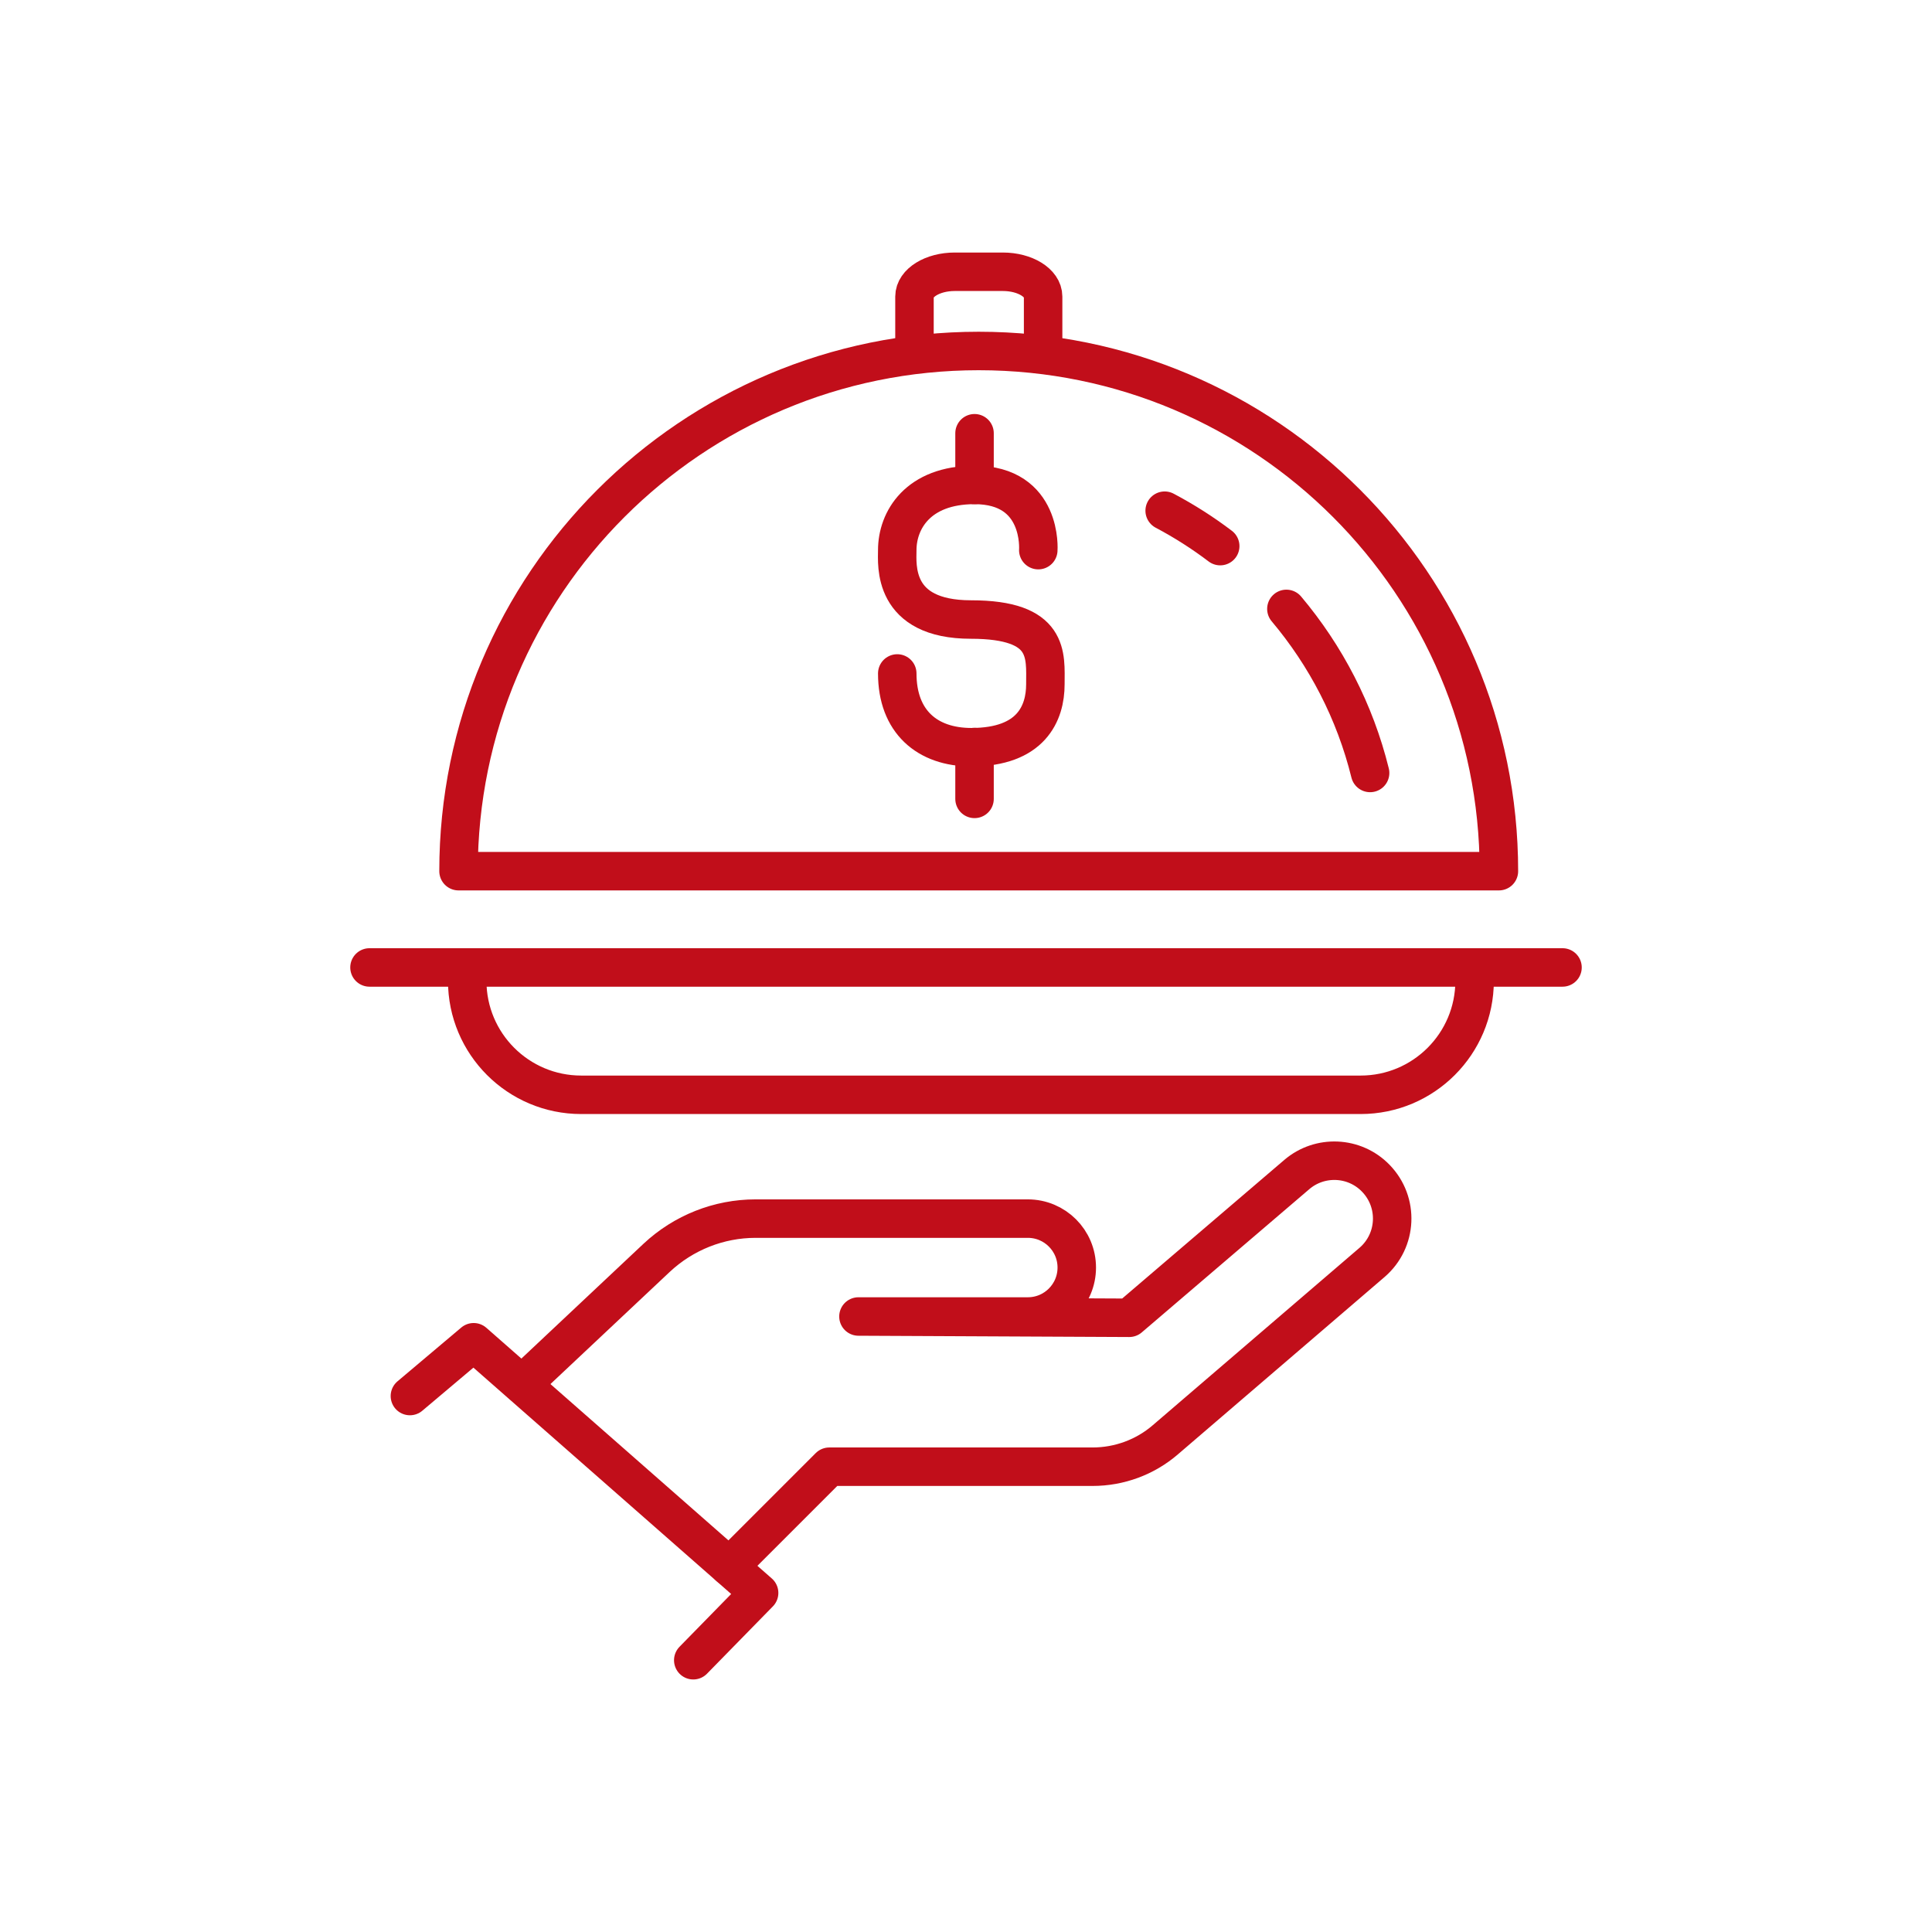
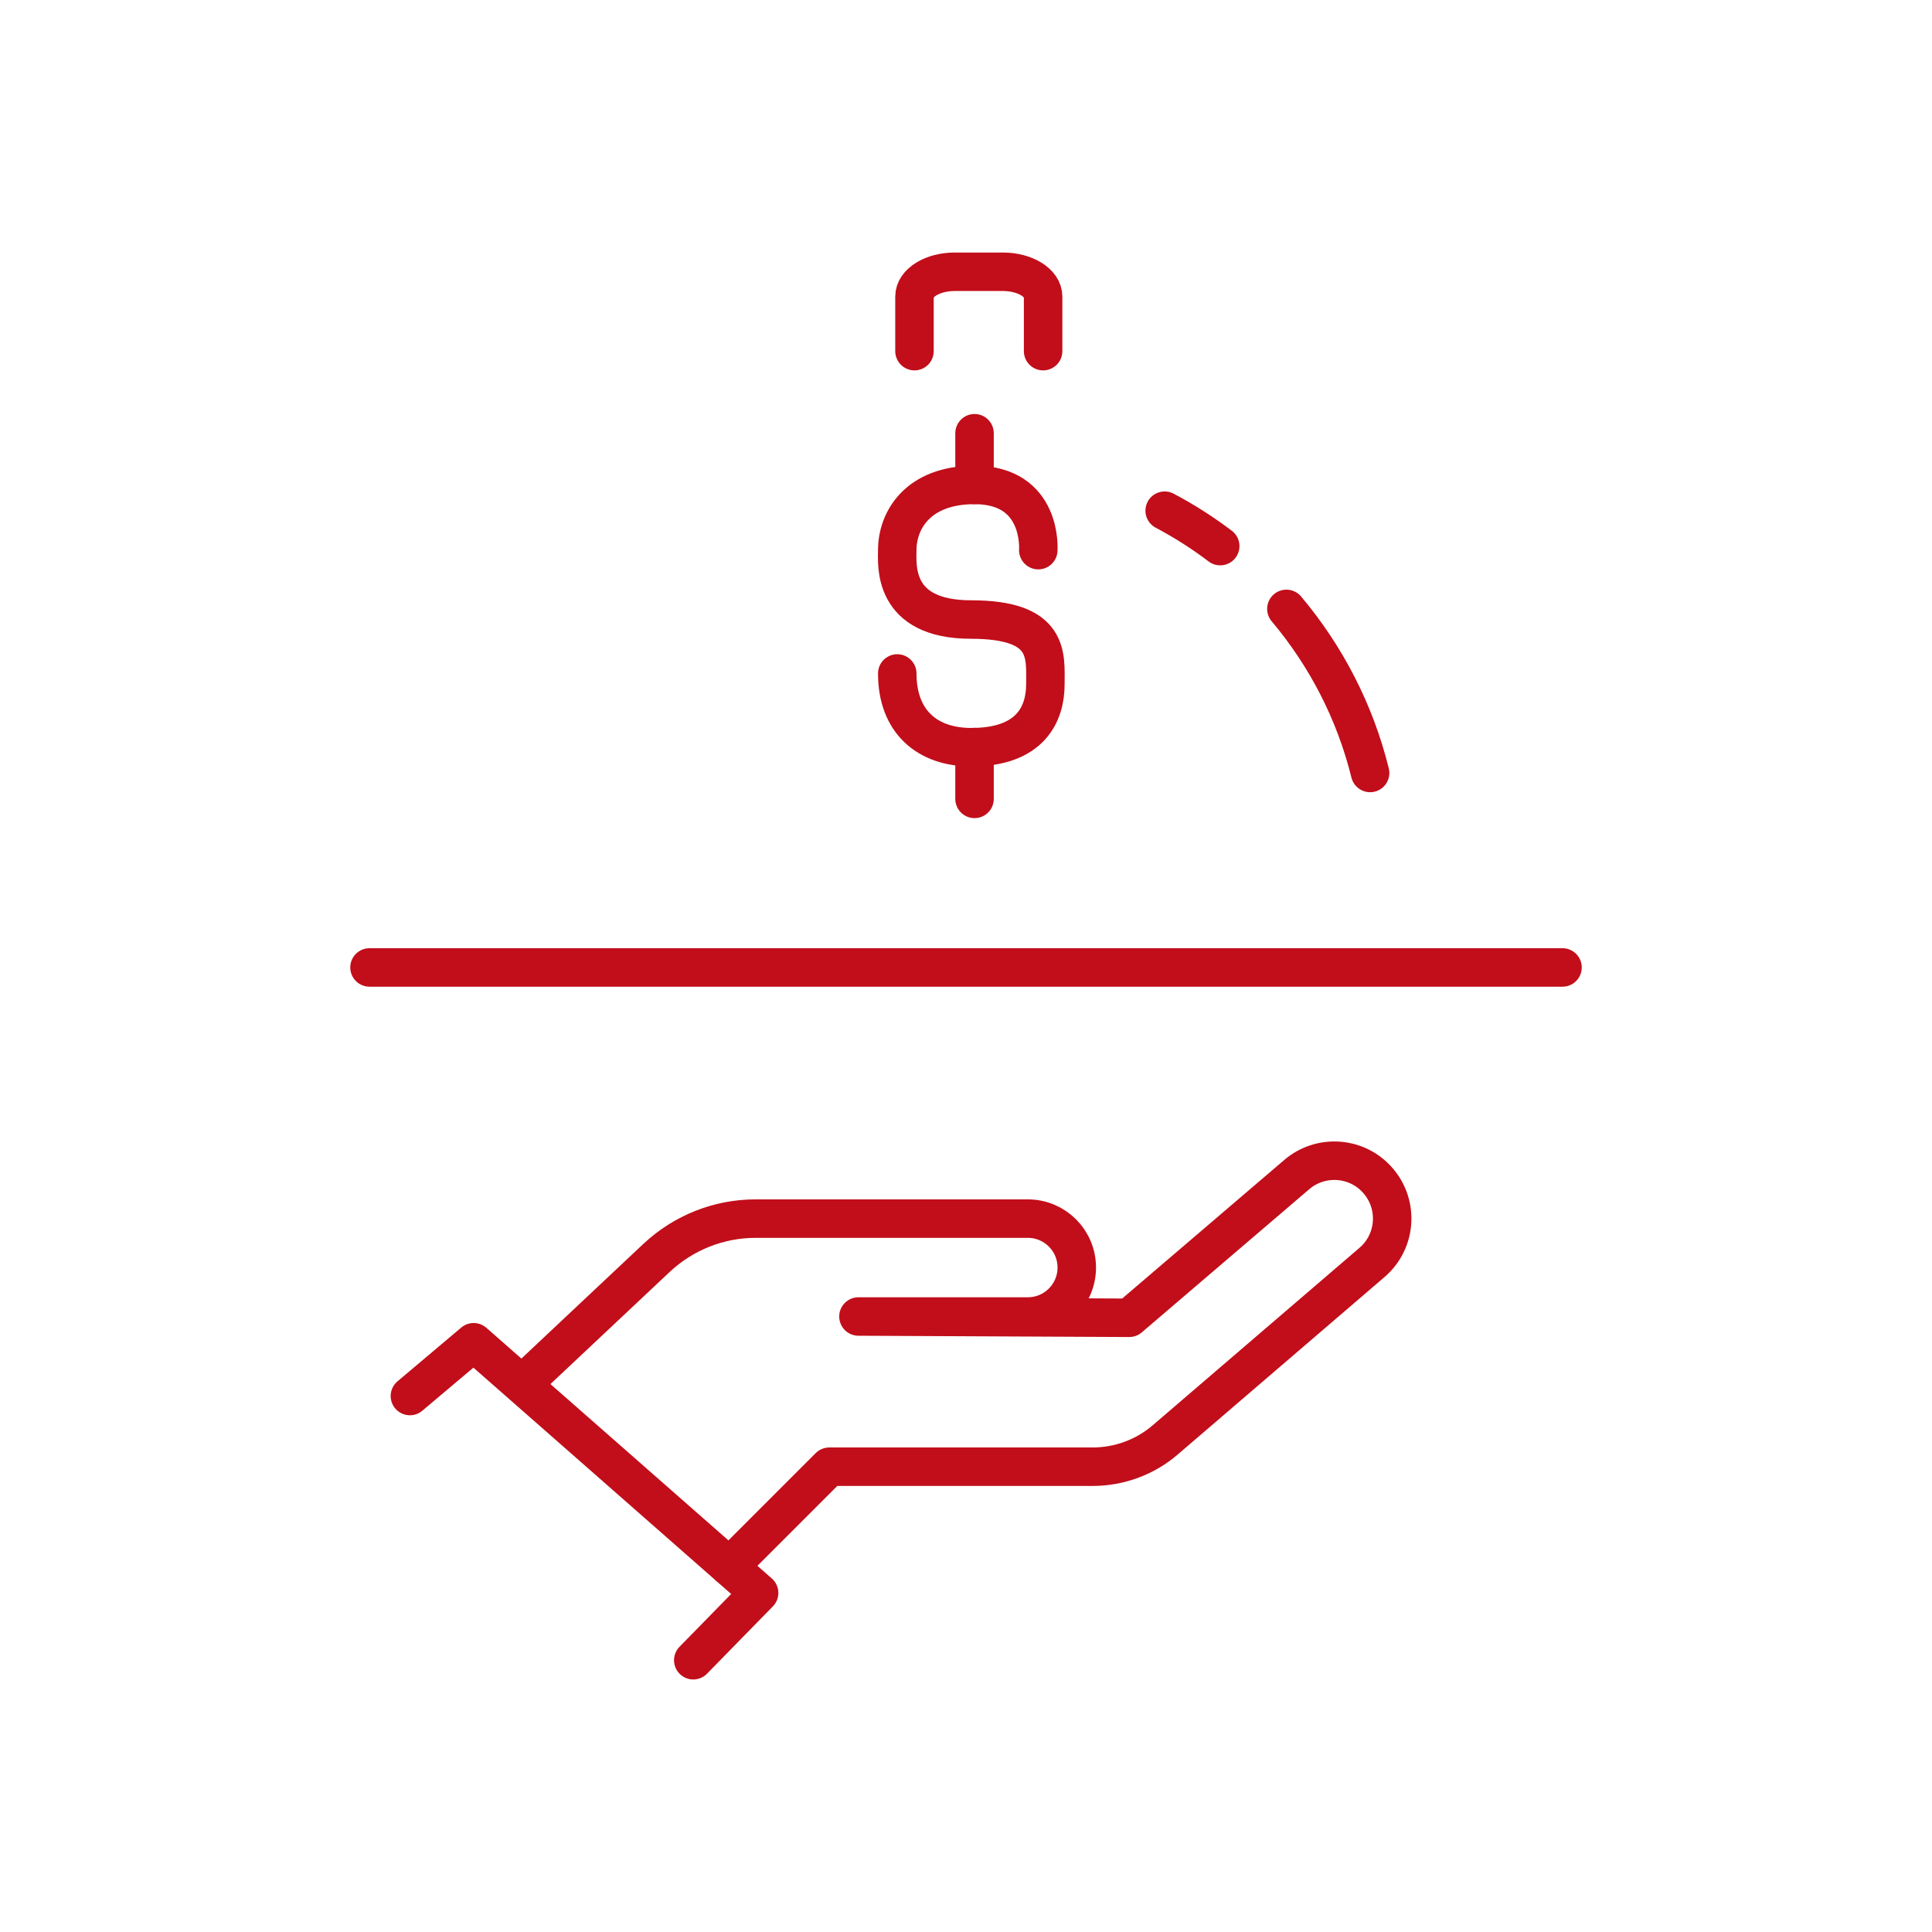
<svg xmlns="http://www.w3.org/2000/svg" id="Livello_2" data-name="Livello 2" viewBox="0 0 120 120">
  <defs>
    <style>
      .cls-1, .cls-2 {
        fill: none;
      }

      .cls-2 {
        stroke: #c10e1a;
        stroke-linecap: round;
        stroke-linejoin: round;
        stroke-width: 2.39px;
      }
    </style>
  </defs>
  <g id="Livello_1-2" data-name="Livello 1">
    <g id="ico-foodcost">
      <rect class="cls-1" width="120" height="120" />
      <g id="ico-foodcost-2" data-name="ico-foodcost">
        <line class="cls-2" x1="22.95" y1="60.09" x2="97.05" y2="60.09" />
-         <path class="cls-2" d="M91.59,60.09v.83c0,3.91-3.17,7.08-7.08,7.08h-48.41c-3.91,0-7.08-3.17-7.08-7.08v-.83" />
-         <path class="cls-2" d="M93.1,54.11c0-17.84-14.47-32.31-32.31-32.31s-32.31,14.47-32.31,32.31h64.62Z" />
        <path class="cls-2" d="M56.8,21.81v-3.39c0-.85,1.12-1.54,2.5-1.54h2.99c1.38,0,2.5.69,2.5,1.54v3.39" />
        <g>
          <path class="cls-2" d="M64.49,34.17s.3-4.05-3.96-4.05c-3.52,0-4.8,2.2-4.8,4.05,0,.88-.35,4.31,4.58,4.31s4.62,2.22,4.62,4.02-.88,3.91-4.6,3.91c-2.75,0-4.6-1.6-4.6-4.58" />
          <line class="cls-2" x1="60.53" y1="30.12" x2="60.53" y2="26.91" />
          <line class="cls-2" x1="60.53" y1="49.62" x2="60.53" y2="46.4" />
        </g>
        <path class="cls-2" d="M79.9,37.82c2.45,2.91,4.26,6.38,5.2,10.19" />
        <path class="cls-2" d="M72.34,31.72c1.21.64,2.37,1.38,3.45,2.2" />
        <polyline class="cls-2" points="25.46 86.71 29.42 83.37 47.15 98.94 43.06 103.12" />
        <path class="cls-2" d="M45.3,97.31l6.21-6.21h16.35c1.66,0,3.27-.59,4.53-1.68l12.83-11.01c1.57-1.35,1.68-3.74.23-5.23h0c-1.32-1.36-3.47-1.45-4.9-.23l-10.41,8.9-16.82-.08h10.52c1.68,0,3.04-1.36,3.04-3.04h0c0-1.68-1.36-3.04-3.04-3.04h-16.91c-2.28,0-4.47.87-6.14,2.43l-8.36,7.86" />
      </g>
    </g>
  </g>
</svg>